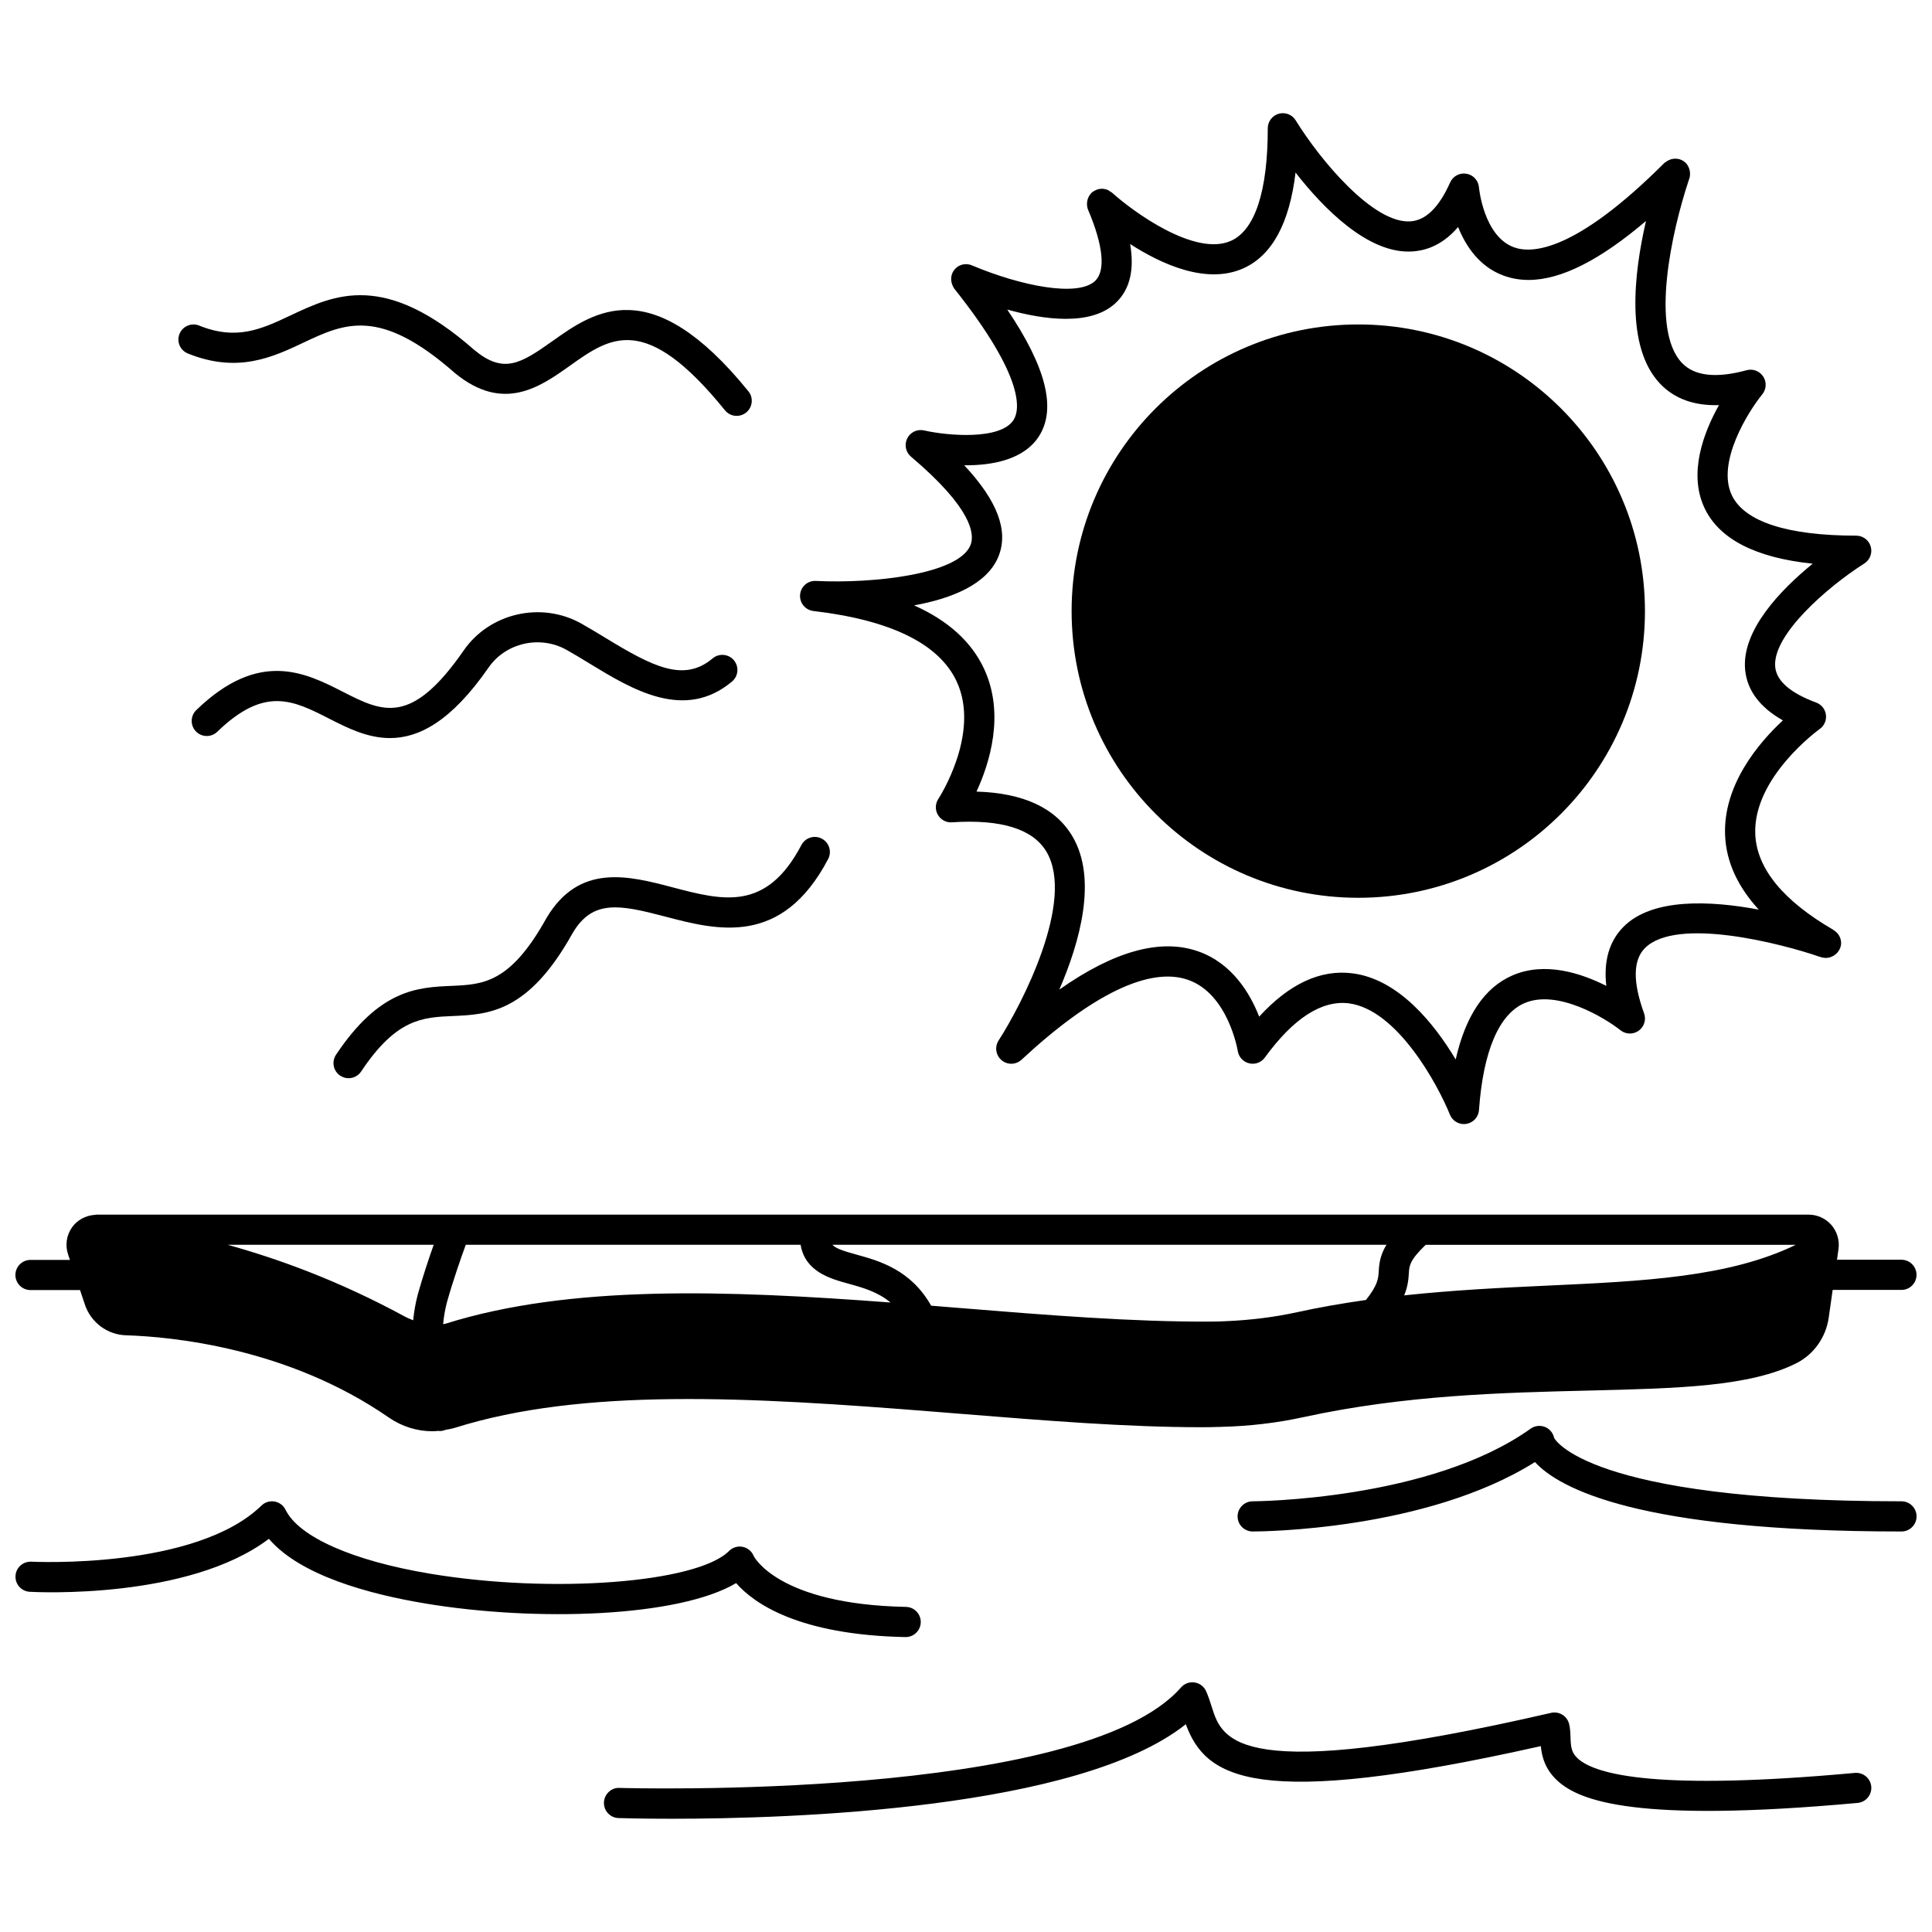
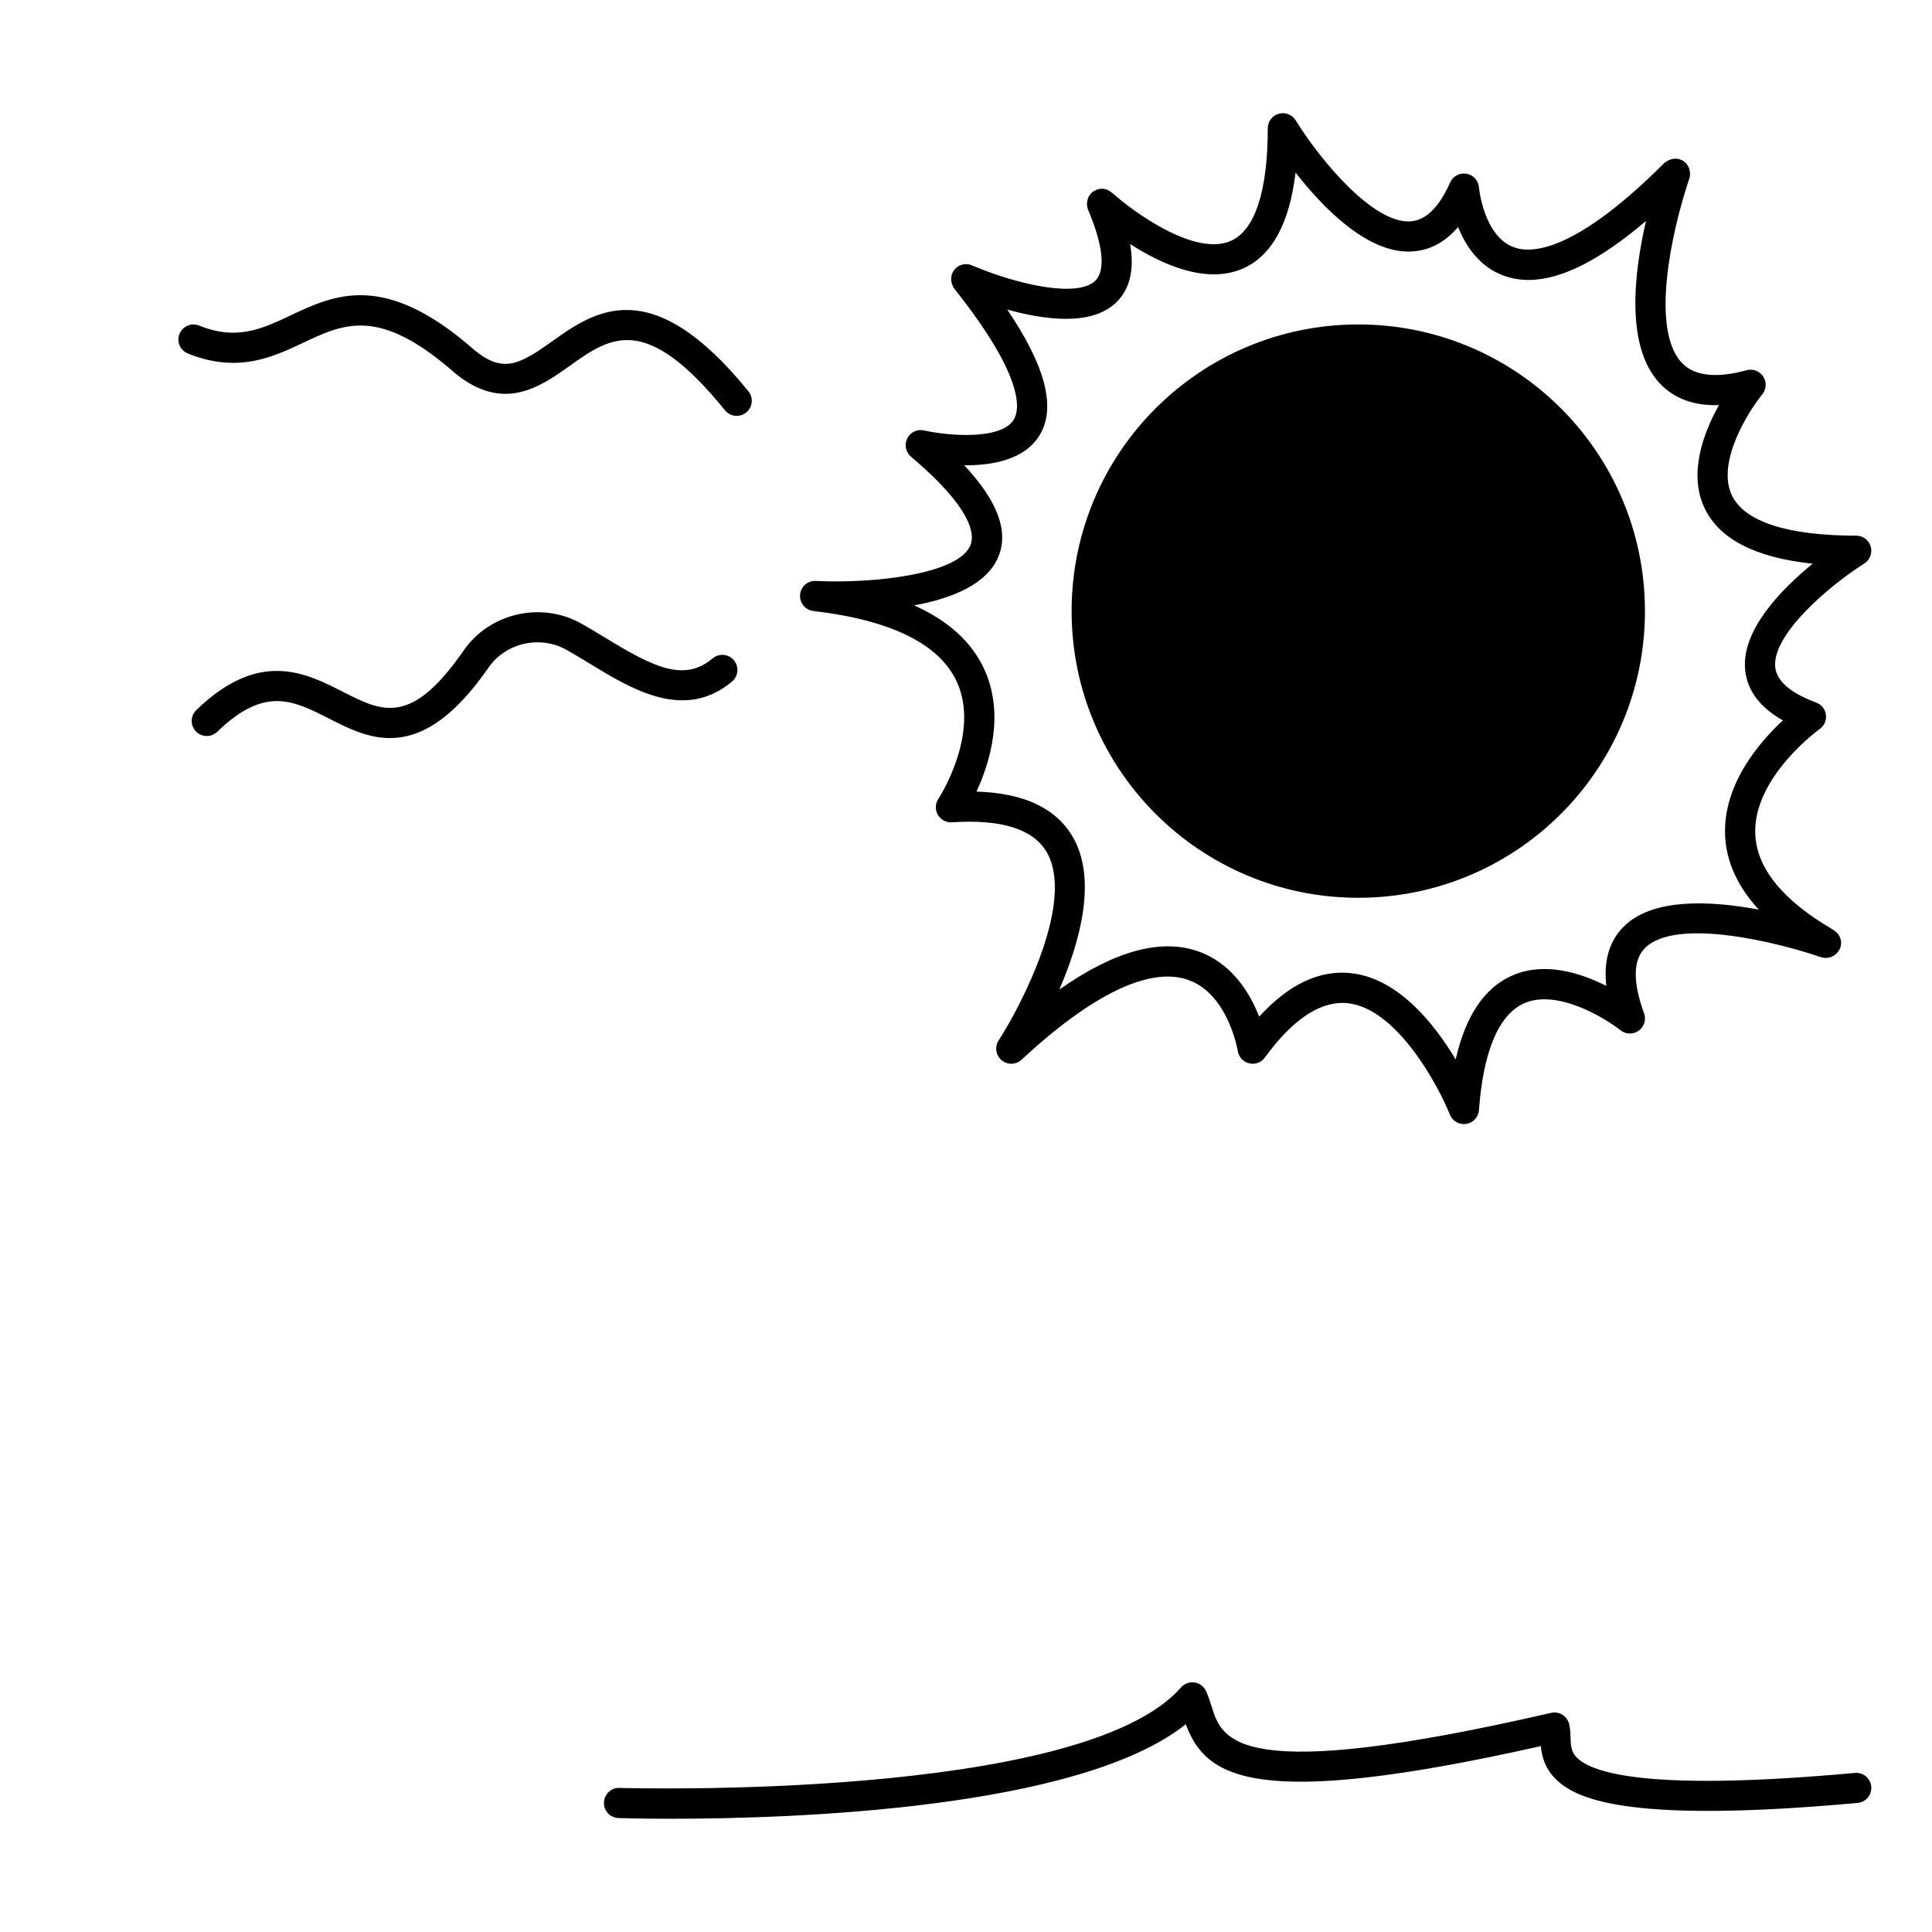
<svg xmlns="http://www.w3.org/2000/svg" width="800px" height="800px" version="1.1" viewBox="144 144 512 512">
  <defs>
    <clipPath id="c">
-       <path d="m148.09 465h503.81v59h-503.81z" />
-     </clipPath>
+       </clipPath>
    <clipPath id="b">
-       <path d="m148.09 541h240.91v37h-240.91z" />
-     </clipPath>
+       </clipPath>
    <clipPath id="a">
      <path d="m471 521h180.9v29h-180.9z" />
    </clipPath>
  </defs>
  <path d="m579.93 305.95c0 41.957-34.012 75.973-75.969 75.973-41.961 0-75.973-34.016-75.973-75.973 0-41.957 34.012-75.969 75.973-75.969 41.957 0 75.969 34.012 75.969 75.969" />
  <path d="m359.55 305.92c20.57 2.418 33.352 8.711 37.988 18.703 6.402 13.793-4.754 30.922-4.867 31.094-0.84 1.266-0.887 2.902-0.125 4.219 0.766 1.316 2.207 2.106 3.723 1.984 13.07-0.859 21.5 1.762 25.074 7.832 7.66 13.016-6.574 40.492-12.703 49.98-1.09 1.695-0.754 3.934 0.789 5.234 1.543 1.301 3.816 1.238 5.289-0.133 18.695-17.363 33.949-24.688 44.082-21.18 10.695 3.695 13.195 18.719 13.219 18.859 0.246 1.598 1.434 2.894 3.008 3.273 1.582 0.398 3.223-0.223 4.176-1.535 7.578-10.41 15.051-15.203 22.168-14.367 12.973 1.605 23.789 21.84 26.867 29.496 0.621 1.535 2.102 2.516 3.715 2.516 0.203 0 0.41-0.016 0.621-0.051 1.84-0.285 3.238-1.805 3.371-3.664 1.113-15.566 5.262-25.355 12.004-28.316 8.711-3.812 21.355 3.879 25.496 7.164 1.398 1.117 3.371 1.164 4.828 0.121 1.453-1.047 2.035-2.926 1.422-4.609-3.008-8.27-2.938-14.078 0.207-17.262 8.332-8.43 36.184-1.238 46.445 2.316 0.094 0.039 0.191 0.047 0.289 0.074 0.121 0.035 0.238 0.07 0.359 0.098 0.223 0.047 0.445 0.078 0.668 0.09 0.055 0.004 0.113 0.023 0.172 0.023 0.055 0 0.113-0.02 0.172-0.02 0.203-0.012 0.398-0.035 0.598-0.074 0.152-0.027 0.301-0.062 0.445-0.113 0.152-0.051 0.301-0.113 0.445-0.18 0.156-0.07 0.309-0.141 0.453-0.23 0.195-0.121 0.371-0.262 0.543-0.406 0.059-0.051 0.125-0.094 0.176-0.148 0.742-0.723 1.246-1.691 1.246-2.793 0-1.453-0.797-2.691-1.945-3.391-0.047-0.027-0.07-0.078-0.121-0.109-13.309-7.731-20.266-16.234-20.68-25.266-0.699-15.121 16.891-27.824 17.07-27.953 1.207-0.859 1.844-2.316 1.648-3.785-0.195-1.469-1.184-2.711-2.574-3.223-6.812-2.523-10.465-5.68-10.855-9.371-0.902-8.543 14-21.391 23.602-27.484 1.504-0.953 2.195-2.781 1.699-4.496-0.496-1.715-2.066-2.883-3.844-2.883-18.234 0-29.629-3.703-32.961-10.707-4.144-8.727 4.414-22.27 8.07-26.746 1.094-1.348 1.199-3.25 0.25-4.707s-2.723-2.141-4.402-1.68c-8.086 2.203-13.863 1.543-17.168-1.965-8.328-8.828-2.832-34.371 1.859-48.48 0.227-0.5 0.309-1.035 0.316-1.574 0-0.051-0.004-0.098-0.004-0.148-0.008-0.465-0.094-0.914-0.266-1.355-0.012-0.031-0.02-0.062-0.031-0.098-0.195-0.473-0.457-0.926-0.84-1.312-1.434-1.434-3.676-1.477-5.246-0.27-0.141 0.105-0.305 0.156-0.43 0.285-23.512 23.496-35.059 24.098-39.836 22.344-8.055-2.926-9.281-15.77-9.289-15.891-0.152-1.82-1.516-3.309-3.32-3.609-1.793-0.312-3.578 0.652-4.32 2.32-2.914 6.562-6.441 10.027-10.473 10.297-9.762 0.746-23.859-16.07-30.453-26.762-0.938-1.523-2.769-2.234-4.496-1.75-1.715 0.492-2.902 2.059-2.902 3.852 0 16.684-3.383 26.996-9.781 29.84-9.555 4.238-25.965-7.785-31.484-12.773-0.121-0.113-0.273-0.156-0.406-0.246-0.305-0.219-0.609-0.441-0.949-0.562-0.02-0.008-0.039-0.004-0.059-0.012-0.969-0.332-2.016-0.281-2.949 0.16-0.004 0-0.004 0.004-0.008 0.004-0.41 0.195-0.812 0.434-1.156 0.777-0.047 0.047-0.07 0.113-0.121 0.164-0.34 0.379-0.578 0.809-0.746 1.258-0.031 0.082-0.055 0.168-0.082 0.258-0.113 0.379-0.168 0.766-0.164 1.156 0 0.109-0.012 0.207-0.004 0.316 0.039 0.473 0.137 0.941 0.34 1.379v0.004c3.938 9.301 4.613 15.918 1.895 18.645-4.5 4.508-19.82 1.398-32.633-4-0.004 0-0.039-0.016-0.062-0.023-1.461-0.641-3.215-0.371-4.41 0.832-1.18 1.18-1.41 2.91-0.805 4.367 0.008 0.02 0.02 0.035 0.027 0.055 0.145 0.332 0.289 0.668 0.523 0.957 18.902 23.781 17.262 32.199 15.68 34.715-3.418 5.422-17.457 4.231-23.723 2.805-1.809-0.414-3.648 0.461-4.469 2.109-0.824 1.652-0.414 3.648 0.992 4.84 16.32 13.812 16.895 20.598 15.781 23.41-3.082 7.816-25.848 10.262-40.988 9.527-2.188-0.113-4.004 1.512-4.184 3.664-0.172 2.141 1.383 4.047 3.523 4.297zm49.094-14.555c2.664-6.742-0.324-14.664-9.113-24.059 7.254 0.059 15.824-1.391 19.855-7.773 4.59-7.277 1.816-18.297-8.457-33.496 4.887 1.359 10.387 2.461 15.504 2.461 5.332 0 10.234-1.188 13.531-4.496 3.519-3.535 4.672-8.617 3.535-15.328 8.332 5.367 20.199 10.777 29.941 6.465 7.625-3.387 12.281-11.91 13.891-25.406 7.262 9.312 19.262 21.727 31.027 20.898 4.609-0.309 8.645-2.477 12.051-6.469 2.008 5.008 5.613 10.52 12.043 12.875 2.09 0.77 4.305 1.152 6.648 1.152 8.566 0 18.871-5.223 31.105-15.629-3.246 14.039-5.445 33.398 3.68 43.066 3.824 4.051 9.062 5.941 15.656 5.734-4.031 7.191-8.199 18.039-3.82 27.289 3.898 8.227 13.52 13.164 28.66 14.738-8.375 6.824-18.996 17.691-17.891 28.25 0.566 5.391 3.918 9.84 9.992 13.273-6.258 5.805-15.922 17.027-15.312 30.555 0.312 6.973 3.352 13.516 8.91 19.594-12.672-2.375-28.207-3.184-35.871 4.586-3.762 3.812-5.269 9.047-4.523 15.629-6.75-3.418-16.344-6.512-24.93-2.75-7.352 3.215-12.371 10.68-14.988 22.246-5.629-9.402-15.07-21.293-27.395-22.832-8.461-1.062-16.746 2.805-24.68 11.488-2.402-6.156-7.168-14.18-16.234-17.328-9.934-3.453-22.246-0.043-36.734 10.164 5.477-12.656 10.125-29.32 3.508-40.57-4.438-7.551-12.984-11.543-25.453-11.91 3.477-7.519 7.57-20.508 2.031-32.488-3.324-7.184-9.531-12.82-18.566-16.859 9.938-1.816 19.43-5.562 22.398-13.07z" />
  <g clip-path="url(#c)">
    <path d="m152.09 485.88h13.121l1.273 3.805c1.574 4.777 6 8.074 10.988 8.184 12.023 0.383 42.879 3.273 69.594 21.812 3.445 2.367 7.465 3.617 11.539 3.617 0.531 0 1.062-0.055 1.594-0.102 0.109 0.008 0.203 0.047 0.312 0.047 0.414 0 0.844-0.062 1.262-0.199 0.062-0.02 0.113-0.07 0.176-0.098 0.867-0.152 1.738-0.301 2.574-0.555 33.867-10.645 77.66-8.23 127.23-4.262l6.75 0.539c22.738 1.828 44.262 3.559 63.902 3.559 1.555 0 3.109-0.016 4.59-0.082 0.02 0 0.031 0.012 0.051 0.012 0.062 0.004 0.129 0.004 0.191 0.004 0.043 0 0.078-0.02 0.121-0.023h0.023c7.656-0.172 15.109-1.051 22.141-2.602 26.859-5.848 52.691-6.473 75.48-7.023 23.879-0.582 42.738-1.039 55.125-7.281 4.562-2.336 7.738-6.812 8.492-11.984l1.055-7.41 18.223 0.004c2.207 0 4-1.789 4-4 0-2.211-1.793-4-4-4h-17.078l0.406-2.871c0.309-2.301-0.391-4.617-1.914-6.367-1.516-1.723-3.707-2.715-6.008-2.715h-453.67c-0.117 0-0.227 0.035-0.348 0.039-0.109 0.008-0.207 0.02-0.312 0.035-2.328 0.195-4.484 1.348-5.856 3.254-1.5 2.082-1.898 4.781-1.078 7.211l0.488 1.457h-10.445c-2.207 0-4 1.789-4 4 0 2.207 1.793 3.996 4 3.996zm204.08-11.996c1.195 7.078 7.699 8.941 12.711 10.316 3.859 1.059 7.793 2.176 11.102 4.977-43.473-3.269-84.879-4.746-117.85 5.598-0.227 0.07-0.477 0.082-0.707 0.137 0.191-1.906 0.496-3.824 1-5.727 1.621-5.809 3.781-11.953 5.008-15.305zm263.73 0.004c-17.641 8.578-40.246 9.641-66.055 10.824-12.176 0.559-24.719 1.184-37.727 2.578 0.918-2.207 1.145-4.051 1.246-5.918 0.109-1.945 0.242-3.43 4.461-7.484zm-110.52 7.039c-0.105 1.848-0.238 3.625-3.383 7.578-6.562 0.938-12.539 1.988-18.164 3.227-5.992 1.309-12.328 2.109-18.883 2.391-1.402 0.078-2.769 0.113-4.203 0.113-20.438 0.109-43.219-1.711-67.328-3.676l-6.652-0.539c-5.363-9.473-13.605-11.84-19.77-13.535-3.668-1.008-5.508-1.645-6.391-2.602h146.82c-1.586 2.609-1.922 4.727-2.047 7.043zm-254.67 6.16c-0.605 2.262-0.98 4.535-1.219 6.797-0.738-0.309-1.469-0.586-2.246-1.008-17.758-9.629-33.594-15.277-46.902-18.996h54.594c-1.27 3.586-2.902 8.441-4.227 13.207z" />
  </g>
  <g clip-path="url(#b)">
-     <path d="m383.93 577.84h0.082c2.172 0 3.949-1.738 4-3.914 0.043-2.211-1.711-4.035-3.918-4.082-34.078-0.684-40.328-13.438-40.348-13.477-0.5-1.25-1.59-2.168-2.914-2.434-1.324-0.27-2.684 0.145-3.633 1.094-8.434 8.473-46.914 11.402-79.188 6.023-20.508-3.414-34.84-9.754-38.336-16.945-0.562-1.152-1.645-1.969-2.906-2.191-1.273-0.215-2.555 0.176-3.481 1.074-17.504 17.027-60.543 14.887-60.969 14.871-2.238-0.09-4.09 1.566-4.211 3.769-0.121 2.207 1.566 4.086 3.769 4.211 1.805 0.113 42.035 2.106 63.383-14.039 8.316 9.742 26.625 14.672 41.434 17.137 29.406 4.902 67.16 3.644 82.387-5.398 4.664 5.336 16.492 13.73 44.848 14.301z" />
-   </g>
+     </g>
  <g clip-path="url(#a)">
-     <path d="m647.91 541.86c-83.957 0-91.984-16.777-92.047-16.777-0.266-1.332-1.188-2.43-2.449-2.93-1.258-0.496-2.691-0.328-3.793 0.465-26.598 18.992-73.18 19.242-73.648 19.242-2.207 0-4 1.793-4 4 0 2.211 1.793 4 4 4 1.93 0 45.898-0.219 74.805-18.402 6.469 7.051 27.668 18.402 97.133 18.402 2.207 0 4-1.789 4-4-0.004-2.211-1.793-4-4-4z" />
-   </g>
+     </g>
  <path d="m635.55 613.84c-51.77 4.738-68.441 0.578-73.328-3.738-1.805-1.59-1.938-3.144-2.023-5.746-0.039-1.152-0.074-2.344-0.383-3.535-0.543-2.094-2.664-3.379-4.769-2.894-83.332 19.199-87.137 7.227-89.902-1.523-0.461-1.453-0.914-2.871-1.508-4.199-0.551-1.25-1.703-2.129-3.055-2.332-1.344-0.207-2.707 0.293-3.606 1.32-26.43 30.199-147.58 26.648-148.8 26.625-2.137-0.148-4.055 1.66-4.125 3.867-0.07 2.207 1.664 4.055 3.867 4.121 0.977 0.035 6.121 0.184 14.023 0.184 31.742 0 107.93-2.449 136.31-25.051 5.266 14.23 18.078 22.875 94.082 5.801 0.258 2.742 1.125 6.269 4.602 9.344 5.707 5.043 20.148 11.113 79.352 5.711 2.199-0.203 3.82-2.148 3.617-4.348-0.211-2.18-2.125-3.793-4.352-3.606z" />
-   <path d="m322.24 379.15c-11.602-3.043-24.746-6.496-33.418 8.141-9.609 17.297-16.812 17.613-25.16 17.977-8.91 0.391-19.004 0.832-30.613 18.25-1.227 1.84-0.727 4.324 1.109 5.547 0.684 0.453 1.453 0.672 2.215 0.672 1.293 0 2.562-0.625 3.332-1.781 9.355-14.047 16.285-14.348 24.309-14.699 9.383-0.41 20.02-0.875 31.742-21.988 5.281-8.926 12.371-7.562 24.453-4.387 13.785 3.621 30.973 8.141 43.258-15.227 1.027-1.957 0.277-4.371-1.68-5.402-1.961-1.031-4.371-0.277-5.402 1.68-9.32 17.738-20.824 14.719-34.145 11.219z" />
  <path d="m273.46 320.93c4.531-6.574 13.59-8.648 20.629-4.738 2.035 1.137 4.098 2.394 6.176 3.664 11.203 6.828 25.156 15.332 37.734 4.746 1.688-1.418 1.906-3.941 0.484-5.633-1.418-1.684-3.941-1.902-5.633-0.484-7.629 6.414-15.824 2.219-28.422-5.453-2.168-1.32-4.32-2.629-6.445-3.82-10.598-5.894-24.262-2.746-31.102 7.172-13.957 20.145-21.539 16.277-32.043 10.934-9.859-5.027-22.145-11.277-38.82 4.863-1.586 1.535-1.629 4.07-0.094 5.652 1.539 1.586 4.07 1.625 5.652 0.094 12.574-12.172 20.102-8.344 29.637-3.488 4.801 2.445 10.129 5.156 16.133 5.156 7.531 0.004 16.129-4.262 26.113-18.664z" />
  <path d="m193.78 237.68c13.211 5.332 22.477 0.977 30.645-2.879 10.824-5.106 20.18-9.504 40.125 8.059 12.855 10.586 22.629 3.648 30.473-1.934 10.738-7.637 20.016-14.23 41.098 11.805 0.793 0.977 1.945 1.484 3.109 1.484 0.883 0 1.773-0.293 2.516-0.891 1.715-1.391 1.98-3.91 0.59-5.625-25.816-31.871-40.922-21.129-51.949-13.285-8.523 6.062-12.969 8.684-20.652 2.367-23.789-20.945-37.031-14.707-48.719-9.199-7.652 3.602-14.258 6.727-24.242 2.695-2.047-0.828-4.375 0.168-5.203 2.211-0.828 2.035 0.164 4.363 2.211 5.191z" />
</svg>